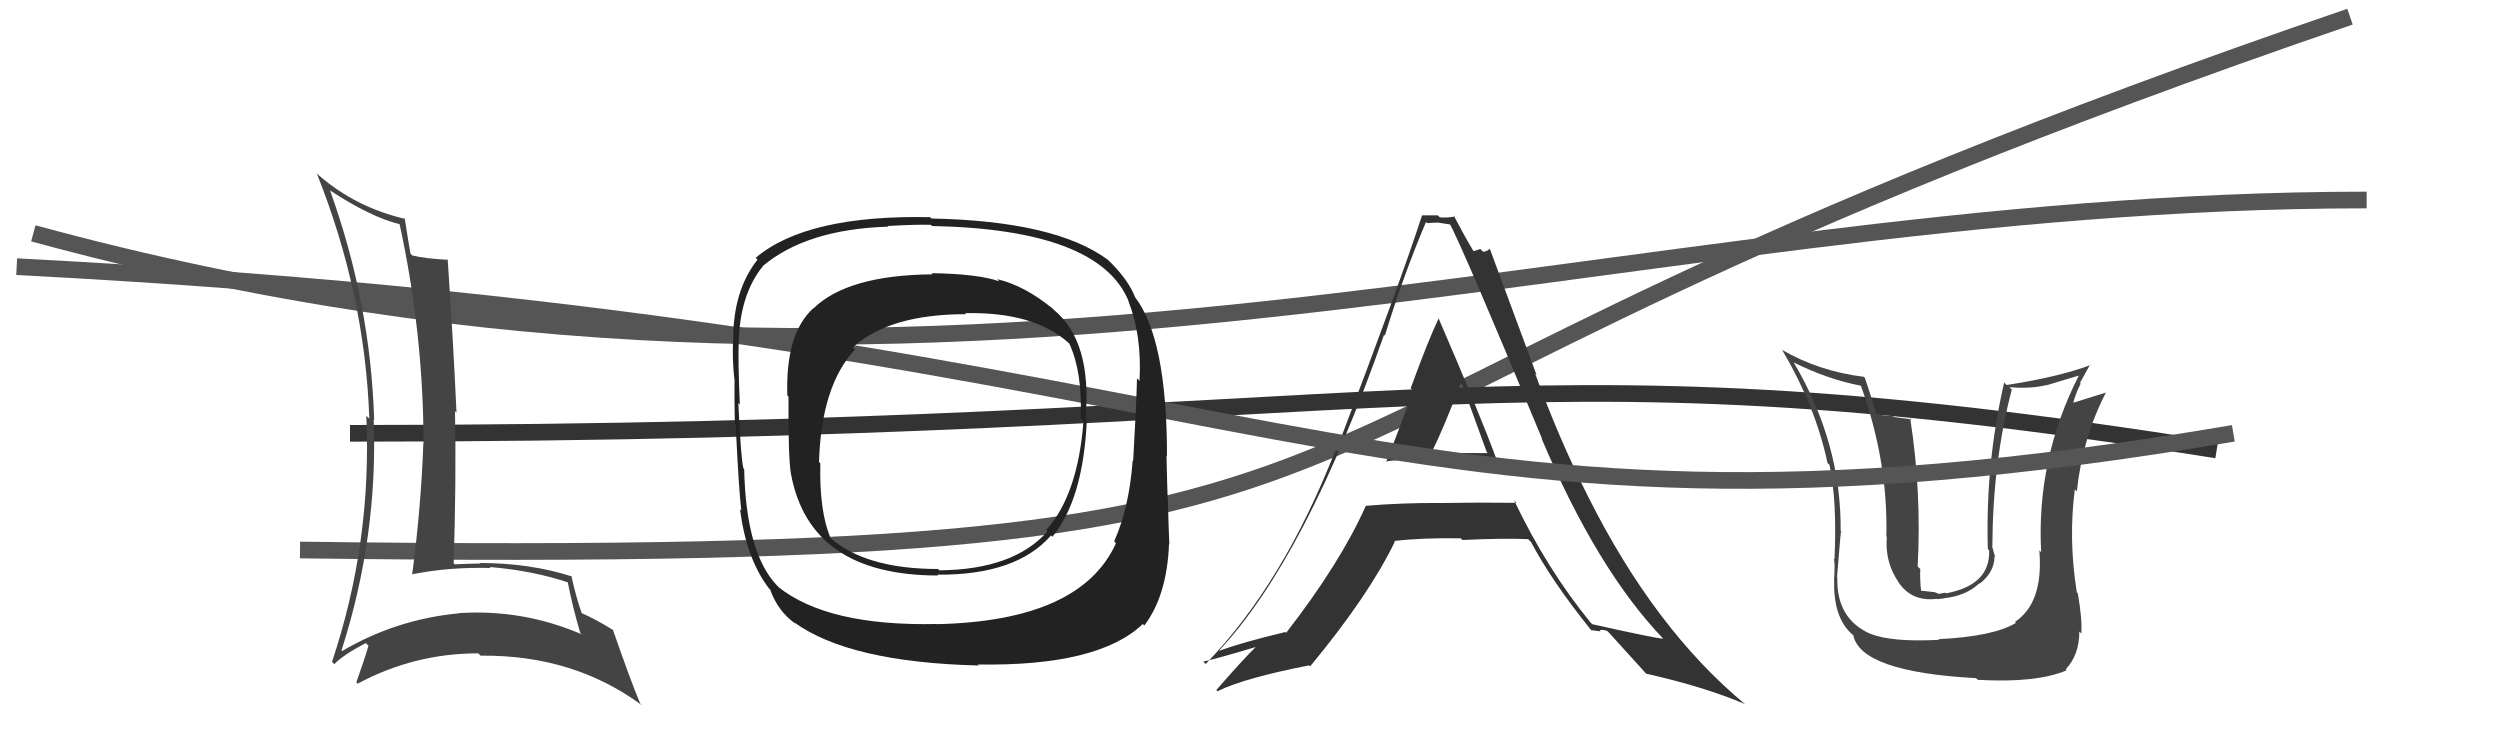
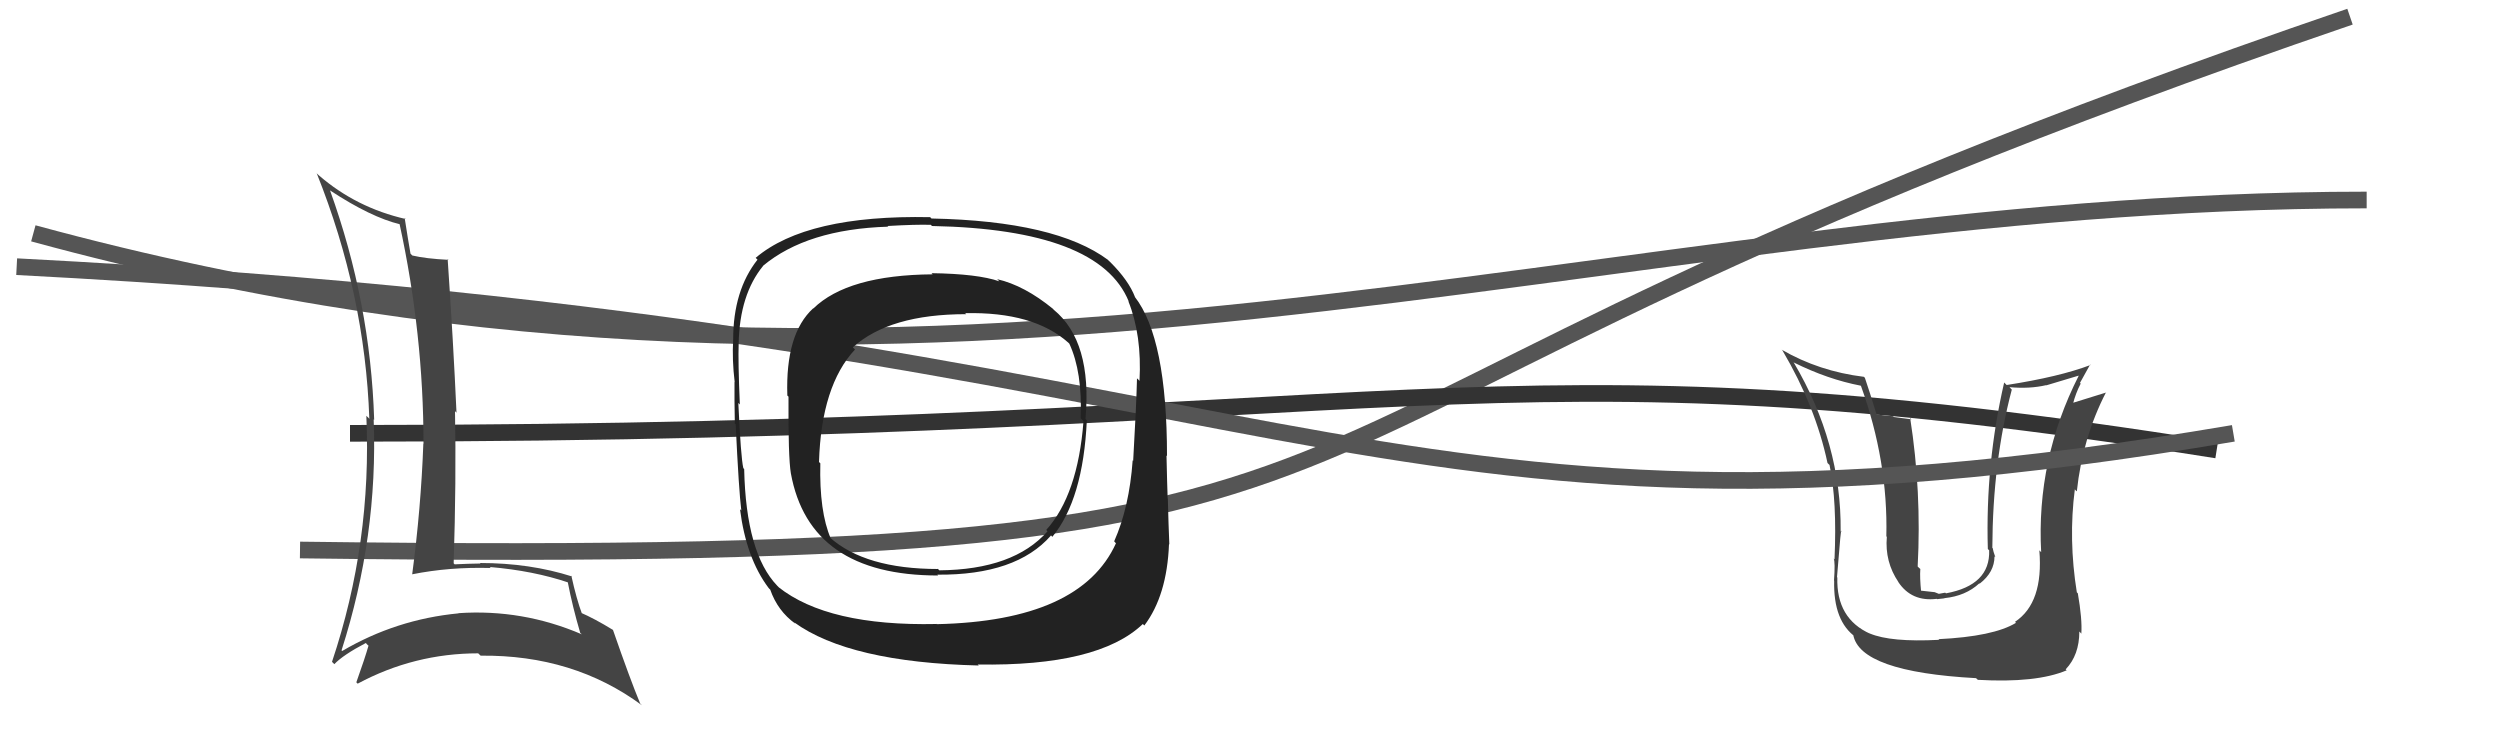
<svg xmlns="http://www.w3.org/2000/svg" width="150" height="44" viewBox="0,0,150,44">
  <path d="M18 33 C94 34,65 27,141 1" stroke="#555" fill="none" />
  <path d="M21 26 C85 26,89 20,133 27" stroke="#333" fill="none" />
  <path fill="#444" d="M116.30 38.34L116.37 38.41L116.34 38.39Q113.45 38.54 112.19 38.01L112.13 37.95L112.22 38.03Q110.17 37.12 110.24 34.65L110.24 34.65L110.22 34.63Q110.48 31.35 110.48 31.92L110.52 31.96L110.44 31.88Q110.49 26.59 107.63 21.76L107.58 21.71L107.63 21.75Q109.66 22.76 111.64 23.14L111.51 23.01L111.66 23.16Q113.29 27.68 113.18 32.18L113.21 32.21L113.21 32.21Q113.08 33.71 113.91 34.93L113.82 34.83L113.89 34.91Q114.69 36.12 116.21 35.93L116.22 35.95L116.67 35.90L116.66 35.89Q117.94 35.76 118.76 35.00L118.88 35.12L118.78 35.02Q119.67 34.33 119.67 33.38L119.60 33.31L119.72 33.43Q119.59 33.07 119.56 32.88L119.58 32.90L119.54 32.87Q119.56 27.71 120.71 23.37L120.72 23.39L120.57 23.23Q121.78 23.34 122.77 23.11L122.78 23.12L124.71 22.54L124.72 22.55Q122.17 27.58 122.47 33.14L122.48 33.14L122.36 33.02Q122.62 36.17 120.90 37.31L121.00 37.41L120.96 37.37Q119.61 38.19 116.30 38.35ZM118.60 40.73L118.64 40.76L118.67 40.79Q122.18 40.99 124.00 40.22L123.92 40.14L123.94 40.16Q124.76 39.30 124.76 37.89L124.81 37.94L124.88 38.02Q124.94 37.16 124.67 35.60L124.68 35.61L124.61 35.54Q124.10 32.37 124.49 29.36L124.56 29.44L124.61 29.48Q124.95 26.28 126.36 23.54L126.26 23.44L126.37 23.55Q125.64 23.77 124.31 24.19L124.32 24.21L124.37 24.26Q124.54 23.59 124.84 23.02L124.80 22.97L125.41 21.87L125.43 21.90Q123.56 22.61 120.40 23.10L120.27 22.97L120.25 22.95Q119.12 27.84 119.27 32.94L119.34 33.01L119.35 33.02Q119.42 35.11 116.76 35.60L116.71 35.56L116.33 35.63L116.08 35.53L115.17 35.43L115.27 35.53Q115.18 34.64 115.22 34.14L115.12 34.05L115.06 33.99Q115.30 29.50 114.61 25.08L114.69 25.16L113.63 25.02L113.58 24.97Q113.07 24.95 112.54 24.84L112.65 24.95L112.61 24.91Q112.15 23.42 111.89 22.66L111.87 22.65L111.84 22.61Q109.14 22.28 106.90 20.98L106.95 21.03L106.96 21.05Q108.93 24.39 109.65 27.78L109.74 27.87L109.77 27.89Q110.23 30.06 110.07 33.57L110.06 33.55L110.02 33.51Q110.12 33.72 110.04 34.83L110.05 34.84L110.05 34.84Q109.99 37.28 111.36 38.24L111.35 38.23L111.19 38.07Q111.57 40.31 118.57 40.69Z" />
  <path d="M2 14 C57 29,96 12,142 12" stroke="#555" fill="none" />
-   <path fill="#333" d="M83.04 27.58L83.15 27.69L83.17 27.72Q83.05 27.59 86.43 27.55L86.45 27.57L86.52 27.64Q88.73 27.56 89.79 27.60L89.87 27.68L89.81 27.61Q88.75 24.73 86.31 19.09L86.42 19.20L86.32 19.10Q85.68 20.44 84.64 23.30L84.64 23.30L84.79 23.45Q83.74 26.31 83.17 27.72ZM90.98 30.16L90.94 30.11L90.99 30.17Q88.71 30.14 86.51 30.18L86.36 30.03L86.51 30.18Q84.20 30.16 81.92 30.35L81.97 30.40L81.94 30.37Q80.41 33.79 77.17 37.97L77.19 37.99L77.12 37.92Q74.54 38.54 73.17 39.04L73.13 38.99L73.16 39.02Q78.36 33.45 83.04 20.09L83.04 20.08L83.09 20.14Q84.19 16.55 85.56 13.32L85.60 13.36L85.64 13.39Q85.91 13.36 86.25 13.36L86.24 13.35L87.09 13.48L86.93 13.32Q87.70 14.69 92.53 26.34L92.52 26.33L92.49 26.30Q95.83 34.20 99.82 38.35L99.85 38.38L99.80 38.32Q99.41 38.32 95.53 37.45L95.48 37.40L95.44 37.36Q92.82 34.16 90.84 30.01ZM95.33 37.67L95.47 37.81L96.03 37.88L95.98 37.82Q96.13 37.75 96.44 37.86L96.52 37.95L96.52 37.94Q96.94 38.41 98.77 40.42L98.72 40.37L98.77 40.42Q102.31 41.22 104.71 42.25L104.64 42.18L104.75 42.29Q99.28 37.77 95.28 29.78L95.18 29.67L95.27 29.76Q93.56 26.38 92.11 22.42L92.20 22.51L89.39 14.93L89.38 14.93Q89.21 15.10 88.98 15.10L88.82 14.94L88.42 15.07L88.40 15.05Q87.93 14.28 87.21 12.91L87.27 12.97L87.29 12.99Q86.84 13.08 86.39 13.04L86.33 12.98L86.27 12.92Q85.85 12.92 85.32 12.92L85.36 12.96L85.32 12.93Q84.02 16.95 80.14 27.12L80.04 27.02L80.10 27.08Q76.98 35.04 72.34 39.84L72.28 39.78L72.20 39.70Q73.36 39.42 75.38 38.81L75.39 38.82L75.37 38.79Q74.54 39.61 72.98 41.40L73.03 41.45L73.06 41.47Q74.63 40.69 78.55 39.92L78.58 39.95L78.61 39.98Q82.13 35.73 83.69 32.50L83.62 32.43L83.65 32.46Q85.32 32.26 87.64 32.30L87.71 32.36L87.74 32.40Q90.32 32.28 91.69 32.35L91.77 32.43L91.86 32.52Q93.11 34.88 95.47 37.81ZM87.67 23.04L87.69 23.06L87.75 23.12Q88.45 25.04 89.21 27.14L89.27 27.19L85.94 27.17L85.90 27.13Q86.58 25.79 87.64 23.01Z" />
  <path d="M1 16 C78 20,81 35,134 26" stroke="#555" fill="none" />
  <path fill="#444" d="M19.80 11.42L19.68 11.30L19.81 11.43Q22.26 13.04 24.01 13.46L23.89 13.34L23.97 13.42Q25.41 20.04 25.41 26.63L25.23 26.44L25.40 26.62Q25.26 30.47 24.73 34.47L24.75 34.49L24.72 34.46Q26.97 34.01 29.44 34.08L29.56 34.19L29.38 34.02Q32.00 34.24 34.13 34.96L34.05 34.88L34.06 34.90Q34.35 36.40 34.81 37.96L34.80 37.96L34.91 38.06Q31.35 36.53 27.51 36.79L27.66 36.95L27.52 36.80Q23.76 37.16 20.53 39.06L20.47 39.00L20.49 39.03Q22.69 32.17 22.42 25.16L22.45 25.19L22.45 25.18Q22.23 18.15 19.80 11.42ZM19.90 39.69L19.96 39.75L20.06 39.85Q20.58 39.30 21.95 38.58L22.06 38.70L22.11 38.74Q21.91 39.45 21.38 40.94L21.45 41.01L21.46 41.02Q24.85 39.20 28.70 39.20L28.71 39.22L28.84 39.34Q34.41 39.28 38.52 42.32L38.39 42.19L38.41 42.21Q37.81 40.77 36.78 37.80L36.68 37.71L36.77 37.79Q35.68 37.12 34.80 36.74L34.79 36.72L34.93 36.86Q34.59 35.95 34.28 34.54L34.30 34.56L34.33 34.59Q31.80 33.78 28.80 33.78L28.79 33.77L28.83 33.81Q28.08 33.82 27.28 33.86L27.24 33.82L27.22 33.80Q27.38 28.78 27.30 24.67L27.29 24.66L27.39 24.76Q27.20 20.54 26.86 15.55L26.86 15.54L26.91 15.59Q25.54 15.52 24.74 15.33L24.70 15.29L24.63 15.22Q24.50 14.49 24.28 13.08L24.39 13.19L24.34 13.14Q21.37 12.46 19.13 10.52L18.97 10.37L19.00 10.39Q21.90 17.63 22.16 25.13L22.11 25.07L21.98 24.95Q22.32 32.55 19.92 39.71Z" />
  <path fill="#222" d="M63.14 18.49L63.19 18.55L63.19 18.54Q61.47 17.13 59.83 16.75L59.78 16.70L59.96 16.88Q58.67 16.43 55.89 16.39L56.07 16.57L55.96 16.46Q50.86 16.50 48.80 18.51L48.82 18.53L48.79 18.50Q47.12 20.03 47.24 23.72L47.23 23.72L47.31 23.80Q47.29 27.43 47.45 28.39L47.41 28.35L47.45 28.39Q48.56 34.53 56.29 34.53L56.19 34.43L56.24 34.48Q60.97 34.52 63.06 32.13L63.03 32.09L63.14 32.21Q64.99 29.97 65.21 25.22L65.10 25.11L65.13 25.13Q65.54 20.48 63.22 18.58ZM56.16 37.41L56.28 37.53L56.19 37.44Q49.67 37.58 46.70 35.22L46.77 35.28L46.64 35.15Q44.76 33.20 44.65 28.14L44.49 27.98L44.60 28.09Q44.45 27.45 44.30 24.18L44.39 24.27L44.39 24.26Q44.28 21.68 44.32 20.62L44.18 20.47L44.32 20.61Q44.38 17.67 45.79 15.95L45.77 15.94L45.78 15.95Q48.42 13.75 53.29 13.60L53.34 13.64L53.25 13.56Q54.98 13.46 55.85 13.49L55.81 13.45L55.92 13.56Q65.98 13.76 67.73 18.10L67.66 18.03L67.70 18.07Q68.52 20.11 68.37 22.85L68.35 22.83L68.22 22.70Q68.18 24.38 67.99 27.65L67.96 27.62L67.96 27.62Q67.76 30.43 66.85 32.48L66.95 32.59L66.96 32.59Q64.85 37.26 56.21 37.45ZM68.66 37.53L68.64 37.51L68.66 37.53Q70.02 35.73 70.14 32.65L70.02 32.53L70.16 32.67Q70.11 31.52 70.07 29.92L70.18 30.02L70.06 29.91Q70.03 29.16 69.99 27.33L70.10 27.44L70.02 27.36Q70.02 20.28 68.08 17.80L68.08 17.80L68.10 17.82Q67.72 16.83 66.62 15.73L66.49 15.61L66.49 15.60Q63.35 13.26 55.89 13.11L55.93 13.15L55.81 13.03Q48.39 12.88 45.34 15.47L45.39 15.52L45.45 15.58Q43.99 17.43 43.99 20.37L44.01 20.38L43.99 20.37Q43.92 21.59 44.08 22.92L44.11 22.96L44.07 22.91Q44.06 23.97 44.09 25.42L44.05 25.37L44.14 25.46Q44.33 29.46 44.48 30.64L44.49 30.64L44.40 30.55Q44.77 33.48 46.11 35.27L46.17 35.34L46.21 35.37Q46.66 36.66 47.72 37.42L47.69 37.38L47.65 37.34Q50.96 39.74 58.72 39.93L58.74 39.94L58.66 39.87Q65.90 39.99 68.57 37.44ZM65.03 25.29L65.00 25.27L65.01 25.27Q64.67 29.70 62.77 31.80L62.78 31.80L62.85 31.88Q60.82 34.18 56.36 34.22L56.23 34.09L56.29 34.14Q51.91 34.14 49.78 32.24L49.77 32.23L49.85 32.32Q49.15 30.70 49.22 27.80L49.20 27.78L49.14 27.72Q49.28 23.14 51.30 20.97L51.21 20.88L51.17 20.84Q53.37 18.85 57.97 18.85L57.84 18.72L57.92 18.79Q62.01 18.70 64.10 20.56L64.09 20.55L64.16 20.62Q64.95 22.32 64.84 25.10Z" />
</svg>